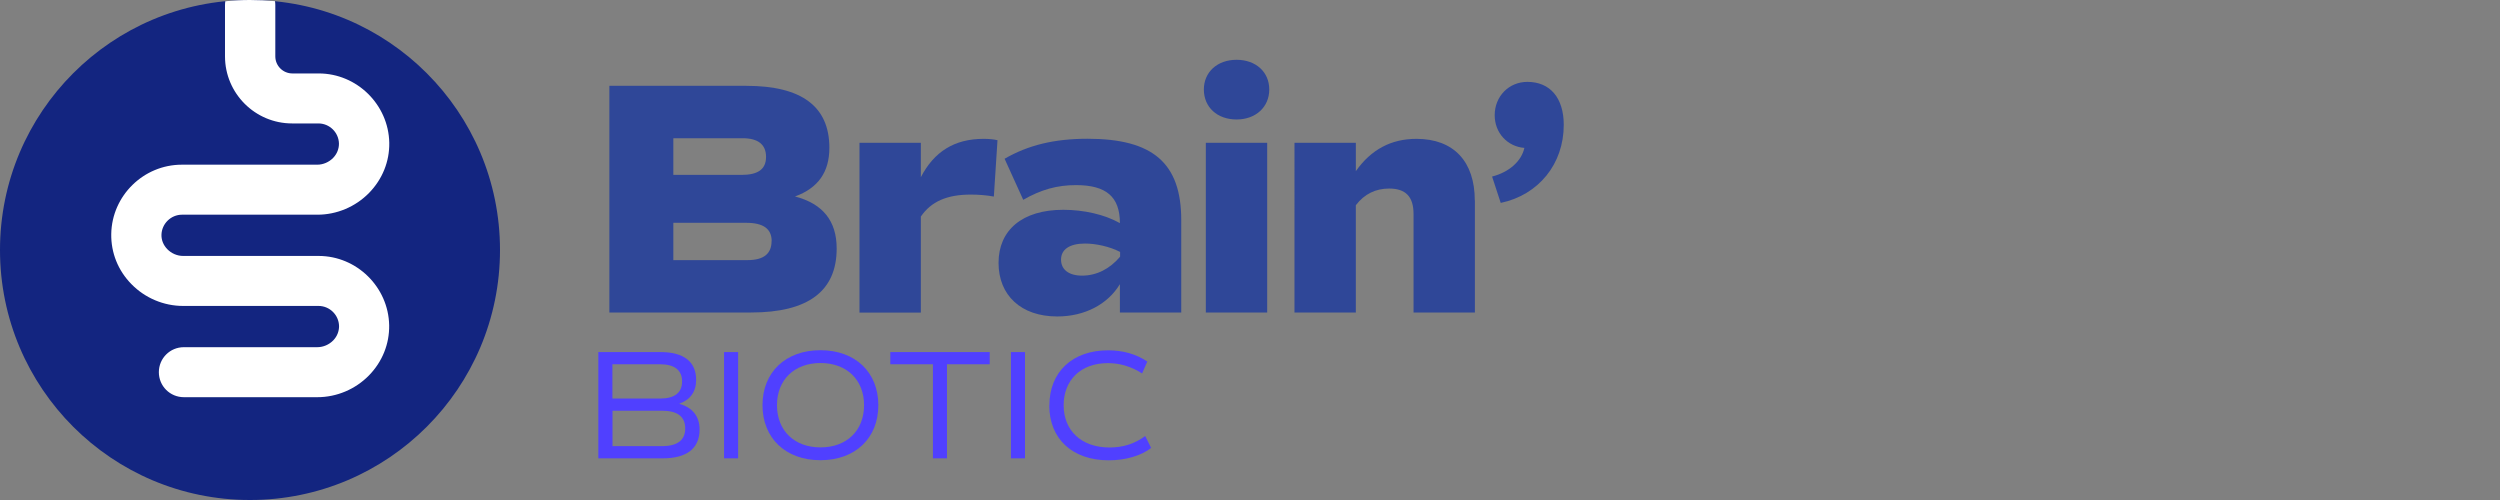
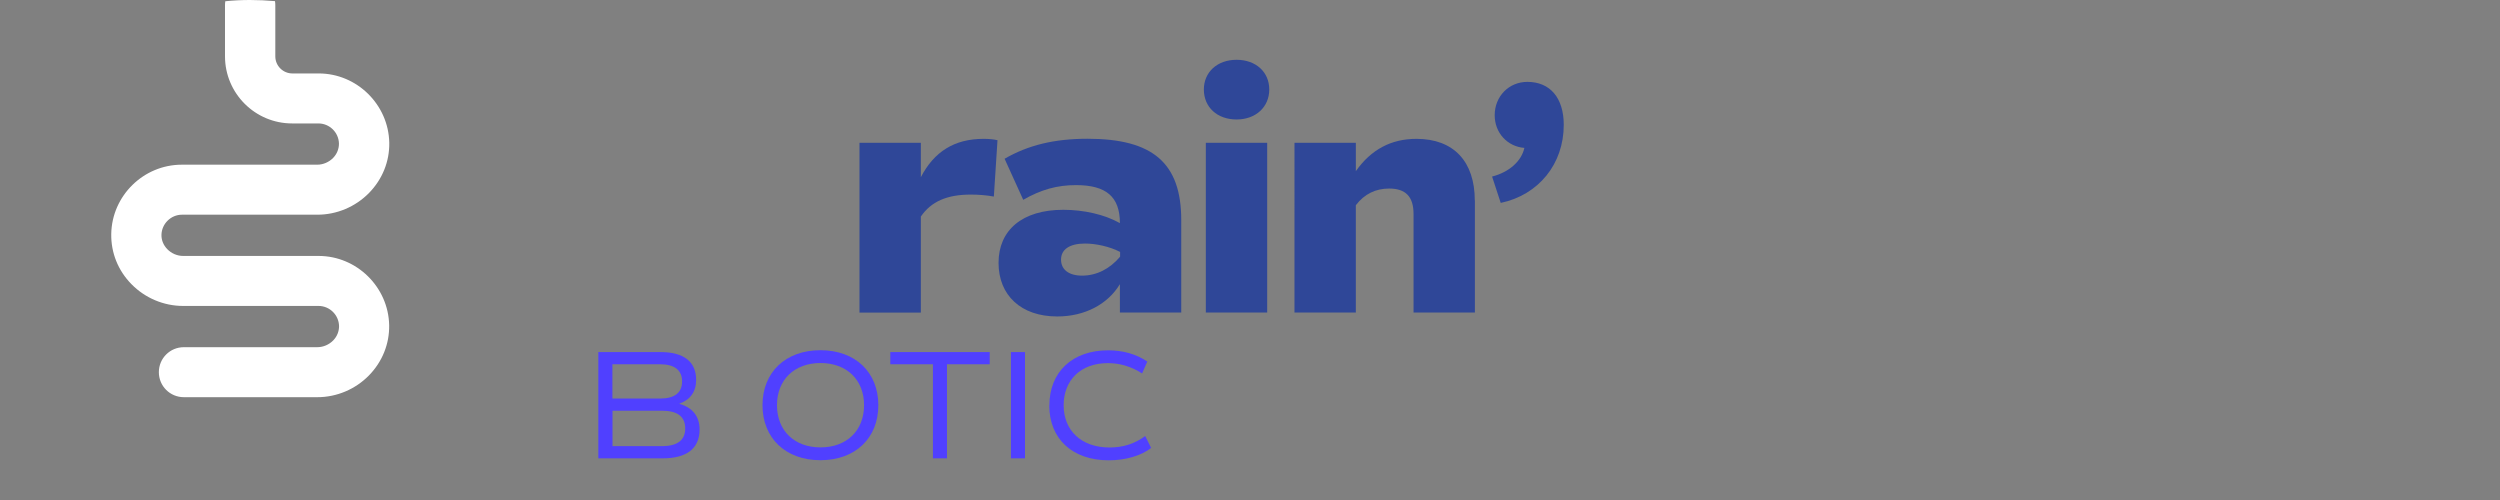
<svg xmlns="http://www.w3.org/2000/svg" data-bbox="0 0 150.12 48" viewBox="0 0 240 48" height="48" width="240" data-type="color">
  <rect x="0" y="0" width="240" height="48" fill="#808080" stroke="none" />
  <g>
    <path d="M67.16 41.24c0 1.8-1.23 2.76-3.52 2.76h-6.2V33.8h5.99c2.22 0 3.4.93 3.4 2.67 0 1.14-.57 1.92-1.63 2.29 1.28.36 1.96 1.2 1.96 2.48m-8.37-2.98h4.59c1.38 0 2.1-.56 2.1-1.64s-.72-1.65-2.1-1.65h-4.59zm6.99 2.88c0-1.14-.73-1.71-2.23-1.71H58.8v3.4h4.75c1.47 0 2.23-.57 2.23-1.69" fill="#5040ff" data-color="1" />
-     <path d="M69.51 33.8h1.35V44h-1.35z" fill="#5040ff" data-color="1" />
    <path d="M73.2 38.9c0-3.17 2.22-5.28 5.56-5.28s5.56 2.11 5.56 5.28-2.22 5.28-5.56 5.28-5.56-2.12-5.56-5.28m9.75 0c0-2.45-1.68-4.05-4.18-4.05s-4.18 1.6-4.18 4.05 1.68 4.05 4.18 4.05 4.18-1.6 4.18-4.05" fill="#5040ff" data-color="1" />
    <path d="M95 34.97h-4.09V44h-1.35v-9.03h-4.09V33.8h9.54v1.17Z" fill="#5040ff" data-color="1" />
    <path d="M97.05 33.8h1.35V44h-1.35z" fill="#5040ff" data-color="1" />
    <path d="M100.74 38.92c0-3.19 2.19-5.29 5.64-5.29 1.42 0 2.7.36 3.76 1.08l-.5 1.14c-1.04-.67-2.14-.99-3.29-.99-2.59 0-4.24 1.62-4.24 4.05s1.71 4.05 4.41 4.05c1.29 0 2.42-.36 3.42-1.1l.57 1.14c-.95.75-2.46 1.19-4.07 1.19-3.49 0-5.71-2.06-5.71-5.27Z" fill="#5040ff" data-color="1" />
-     <path d="M80.32 23.86c0 4.1-2.75 6.14-8.22 6.14H58.5V8.24h13.15c5.31 0 7.97 1.98 7.97 5.95 0 2.34-1.09 3.87-3.3 4.67 2.69.7 4 2.37 4 4.99Zm-15.68-7.07h6.53c1.6 0 2.37-.54 2.37-1.73s-.77-1.79-2.24-1.79h-6.66zm9.44 6.36c0-1.18-.8-1.76-2.43-1.76h-7.01v3.58h7.13c1.54 0 2.3-.61 2.3-1.82Z" fill="#2f4798" data-color="2" />
    <path d="m95.76 13.46-.35 5.41c-.7-.13-1.47-.19-2.21-.19-2.3 0-3.81.67-4.8 2.11v9.22h-5.89v-16.3h5.89v3.3c1.28-2.46 3.23-3.68 6.02-3.68.45 0 .93.03 1.34.13" fill="#2f4798" data-color="2" />
    <path d="M113.4 21.14V30h-5.89v-2.72c-1.18 1.95-3.39 3.1-6.02 3.1-3.46 0-5.63-2.02-5.63-5.15s2.27-5.09 6.21-5.09c1.98 0 3.97.45 5.44 1.28 0-2.53-1.31-3.65-4.22-3.65-1.79 0-3.33.42-5.06 1.41l-1.79-3.94c2.27-1.31 4.77-1.92 7.97-1.92 6.27 0 8.99 2.34 8.99 7.81Zm-5.88 3.04c-.99-.51-2.3-.8-3.36-.8-1.5 0-2.3.58-2.3 1.54s.74 1.54 2.02 1.54c1.38 0 2.66-.64 3.65-1.82v-.45Z" fill="#2f4798" data-color="2" />
    <path d="M115.57 8.59c0-1.66 1.28-2.85 3.14-2.85s3.14 1.18 3.14 2.85-1.28 2.88-3.14 2.88-3.14-1.18-3.14-2.88m.19 5.12h5.89V30h-5.89z" fill="#2f4798" data-color="2" />
    <path d="M141.59 19.25V30h-5.89v-9.47c0-1.66-.77-2.43-2.34-2.43-1.28 0-2.37.51-3.2 1.6V30h-5.89V13.71h5.89v2.72c1.47-2.08 3.39-3.1 5.82-3.1 3.58 0 5.6 2.18 5.6 5.92Z" fill="#2f4798" data-color="2" />
    <path d="M150.12 11.99c0 3.74-2.4 6.72-6.05 7.49l-.83-2.53c1.63-.42 2.82-1.47 3.1-2.75-1.63-.13-2.85-1.44-2.85-3.14 0-1.79 1.34-3.2 3.14-3.2 2.18 0 3.49 1.54 3.49 4.13" fill="#2f4798" data-color="2" />
-     <path fill="#132580" d="M48 24c0 13.255-10.745 24-24 24S0 37.255 0 24 10.745 0 24 0s24 10.745 24 24" data-color="3" />
    <path d="M21.63.12c-.02.13-.03.25-.03.39v4.9c0 3.55 2.89 6.44 6.44 6.44h2.53c1.07 0 1.95.87 1.97 1.94 0 .5-.19.99-.56 1.37-.4.41-.96.65-1.52.65H17.45c-3.67 0-6.71 2.98-6.77 6.65-.03 1.8.65 3.51 1.94 4.82 1.3 1.33 3.1 2.09 4.95 2.09h13.01c1.07 0 1.95.87 1.97 1.94 0 .5-.19.99-.56 1.37-.4.41-.96.65-1.52.65H17.65c-1.33 0-2.4 1.07-2.4 2.4s1.07 2.4 2.4 2.4h12.82c1.85 0 3.65-.76 4.95-2.09 1.28-1.31 1.97-3.02 1.94-4.82-.07-3.66-3.11-6.65-6.77-6.65H17.58c-.57 0-1.12-.24-1.52-.65-.37-.38-.57-.87-.56-1.37.02-1.07.91-1.94 1.97-1.94h13.01c1.85 0 3.65-.76 4.95-2.09 1.28-1.31 1.97-3.02 1.94-4.82-.07-3.66-3.11-6.65-6.77-6.65h-2.53c-.9 0-1.64-.73-1.64-1.64V.5q0-.195-.03-.39C25.59.04 24.8 0 24 0s-1.59.04-2.37.12" fill="#ffffff" data-color="4" />
  </g>
</svg>